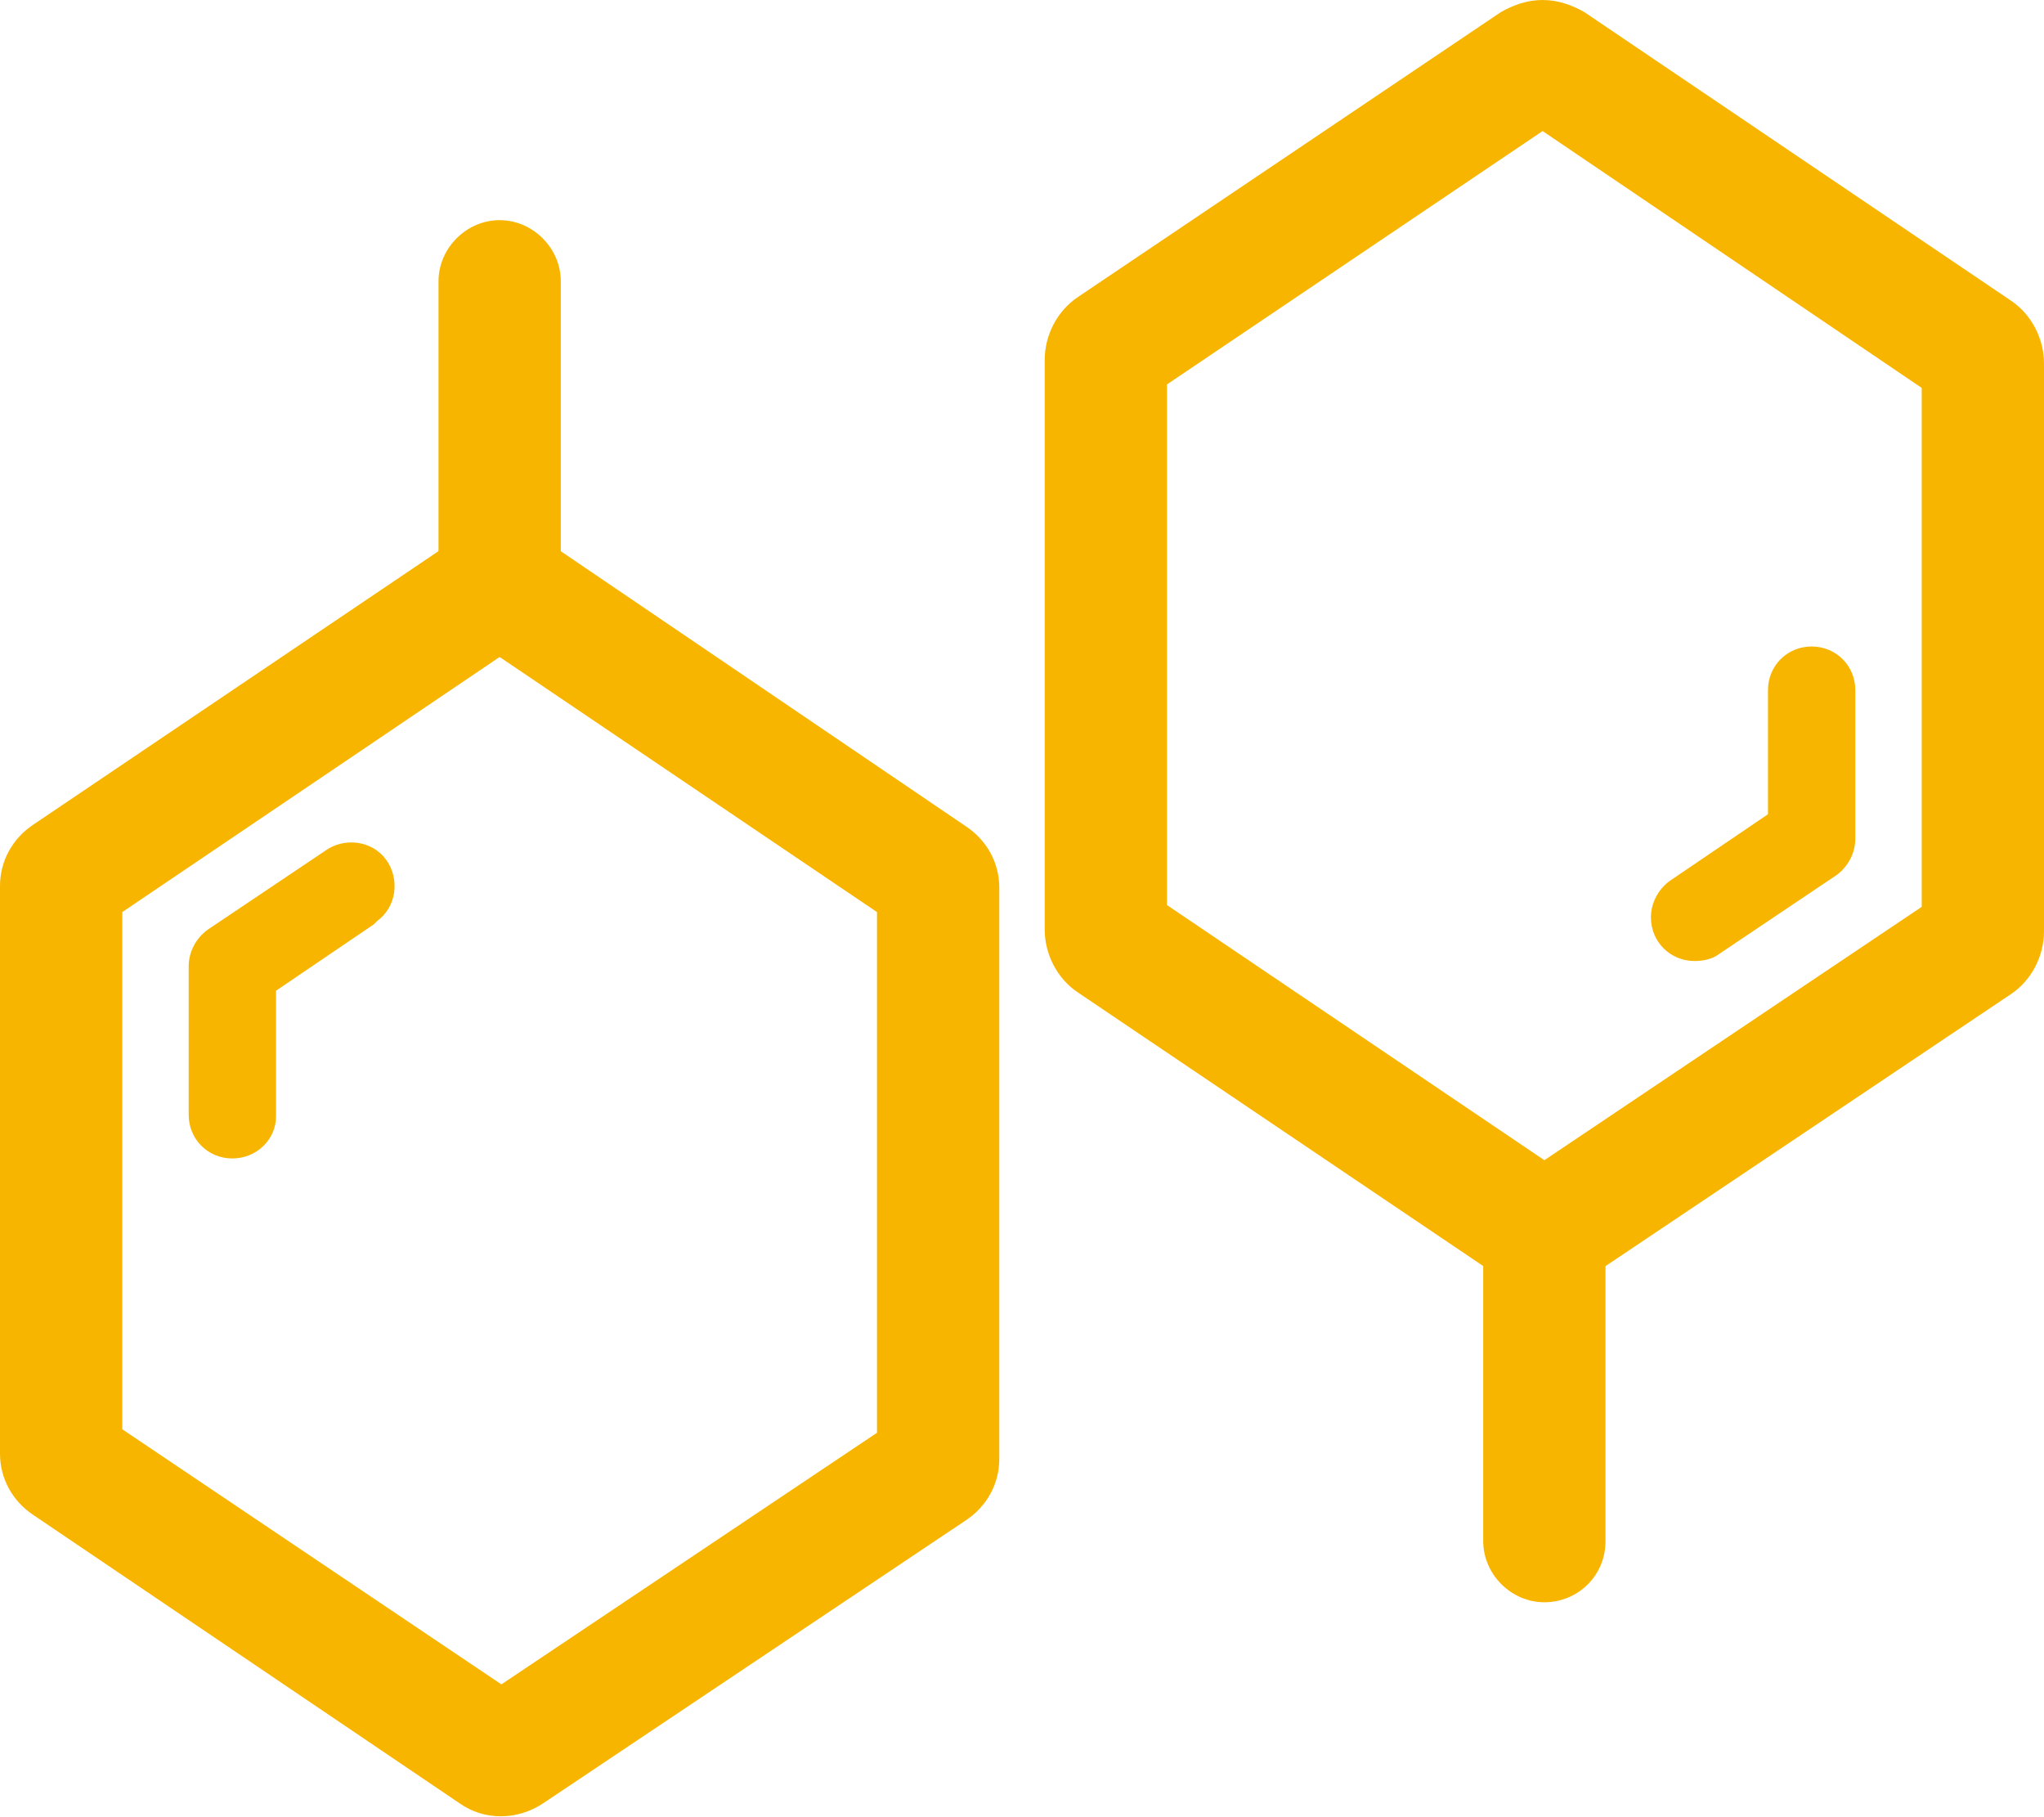
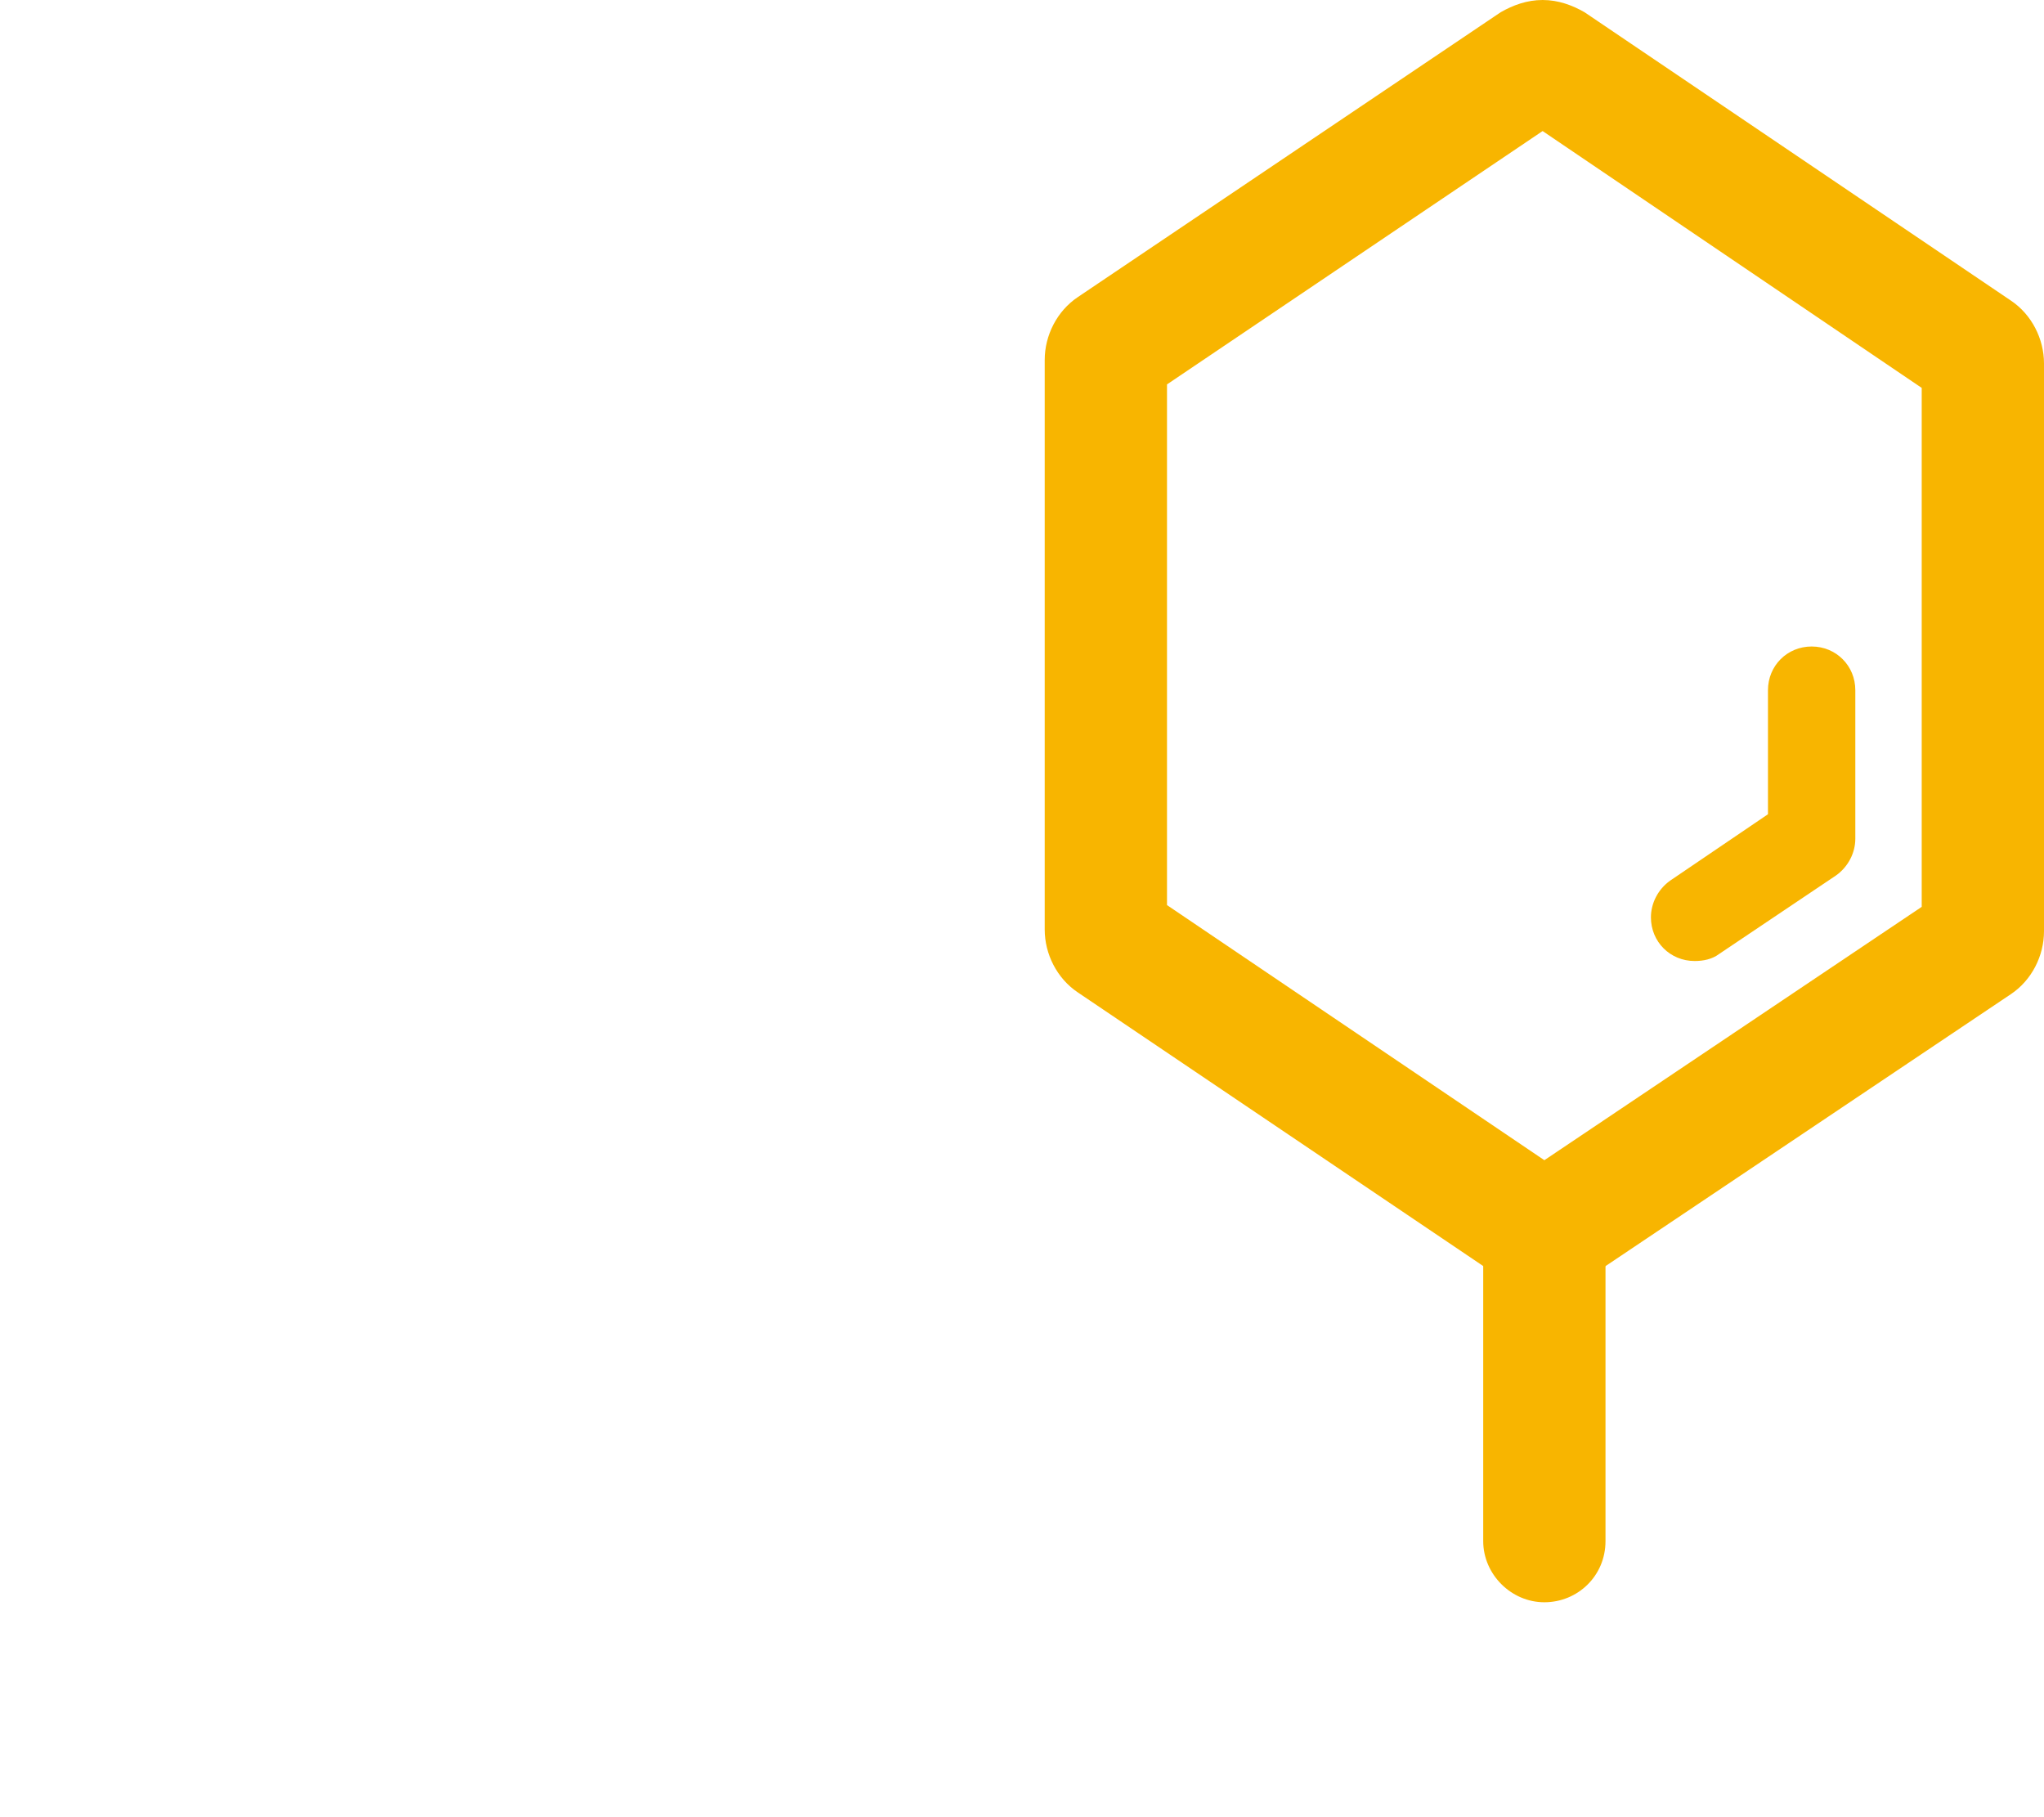
<svg xmlns="http://www.w3.org/2000/svg" version="1.1" id="图层_1" x="0px" y="0px" viewBox="0 0 117 104" style="enable-background:new 0 0 117 104;" xml:space="preserve">
  <style type="text/css">
	.st0{fill:#F8B500;}
</style>
-   <path class="st0" d="M28.6,37.6l21.6,14.6V82L28.7,96.4L7,81.8V52.2L28.6,37.6 M28.6,30.1c-0.8,0-1.7,0.3-2.4,0.7L1.9,47.2  C0.7,48,0,49.3,0,50.7v32.5c0,1.4,0.7,2.7,1.9,3.5l24.4,16.5c1.4,1,3.3,1,4.8,0L55.3,87c1.2-0.8,1.9-2.1,1.9-3.5V50.8  c0-1.4-0.7-2.7-1.9-3.5L31,30.8C30.3,30.3,29.5,30.1,28.6,30.1L28.6,30.1z" />
-   <path class="st0" d="M28.6,37.6c-1.9,0-3.5-1.6-3.5-3.5v-18c0-1.9,1.6-3.5,3.5-3.5c1.9,0,3.5,1.6,3.5,3.5v18  C32.1,36.1,30.5,37.6,28.6,37.6z" />
-   <path class="st0" d="M13.3,66.3c-1.4,0-2.5-1.1-2.5-2.5v-8.5c0-0.8,0.4-1.6,1.1-2.1l6.7-4.5c1.1-0.8,2.7-0.6,3.5,0.5  c0.8,1.1,0.6,2.7-0.5,3.5c-0.1,0.1-0.1,0.1-0.2,0.2l-5.6,3.8v7.2C15.8,65.2,14.7,66.3,13.3,66.3z" />
  <path class="st0" d="M88.3,7.5L110,22.2v29.7L88.4,66.4L66.8,51.8V22L88.3,7.5 M88.3,0c-0.9,0-1.7,0.3-2.4,0.7L61.7,17  c-1.2,0.8-1.9,2.2-1.9,3.6v32.6c0,1.4,0.7,2.8,1.9,3.6L86,73.2c1.5,1,3.4,1,4.8,0l24.3-16.3c1.2-0.8,1.9-2.2,1.9-3.6V20.8  c0-1.4-0.7-2.8-1.9-3.6L90.7,0.7C90,0.3,89.2,0,88.3,0z" />
  <path class="st0" d="M88.4,91.7c-1.9,0-3.5-1.6-3.5-3.5v-18c0-1.9,1.6-3.5,3.5-3.5s3.5,1.6,3.5,3.5v18  C91.9,90.2,90.3,91.7,88.4,91.7C88.4,91.7,88.4,91.7,88.4,91.7z" />
  <path class="st0" d="M97,55c-1.4,0-2.5-1.1-2.5-2.5c0-0.8,0.4-1.6,1.1-2.1l5.6-3.8v-7.1c0-1.4,1.1-2.5,2.5-2.5s2.5,1.1,2.5,2.5V48  c0,0.8-0.4,1.6-1.1,2.1l-6.7,4.5C98,54.9,97.5,55,97,55z" />
</svg>